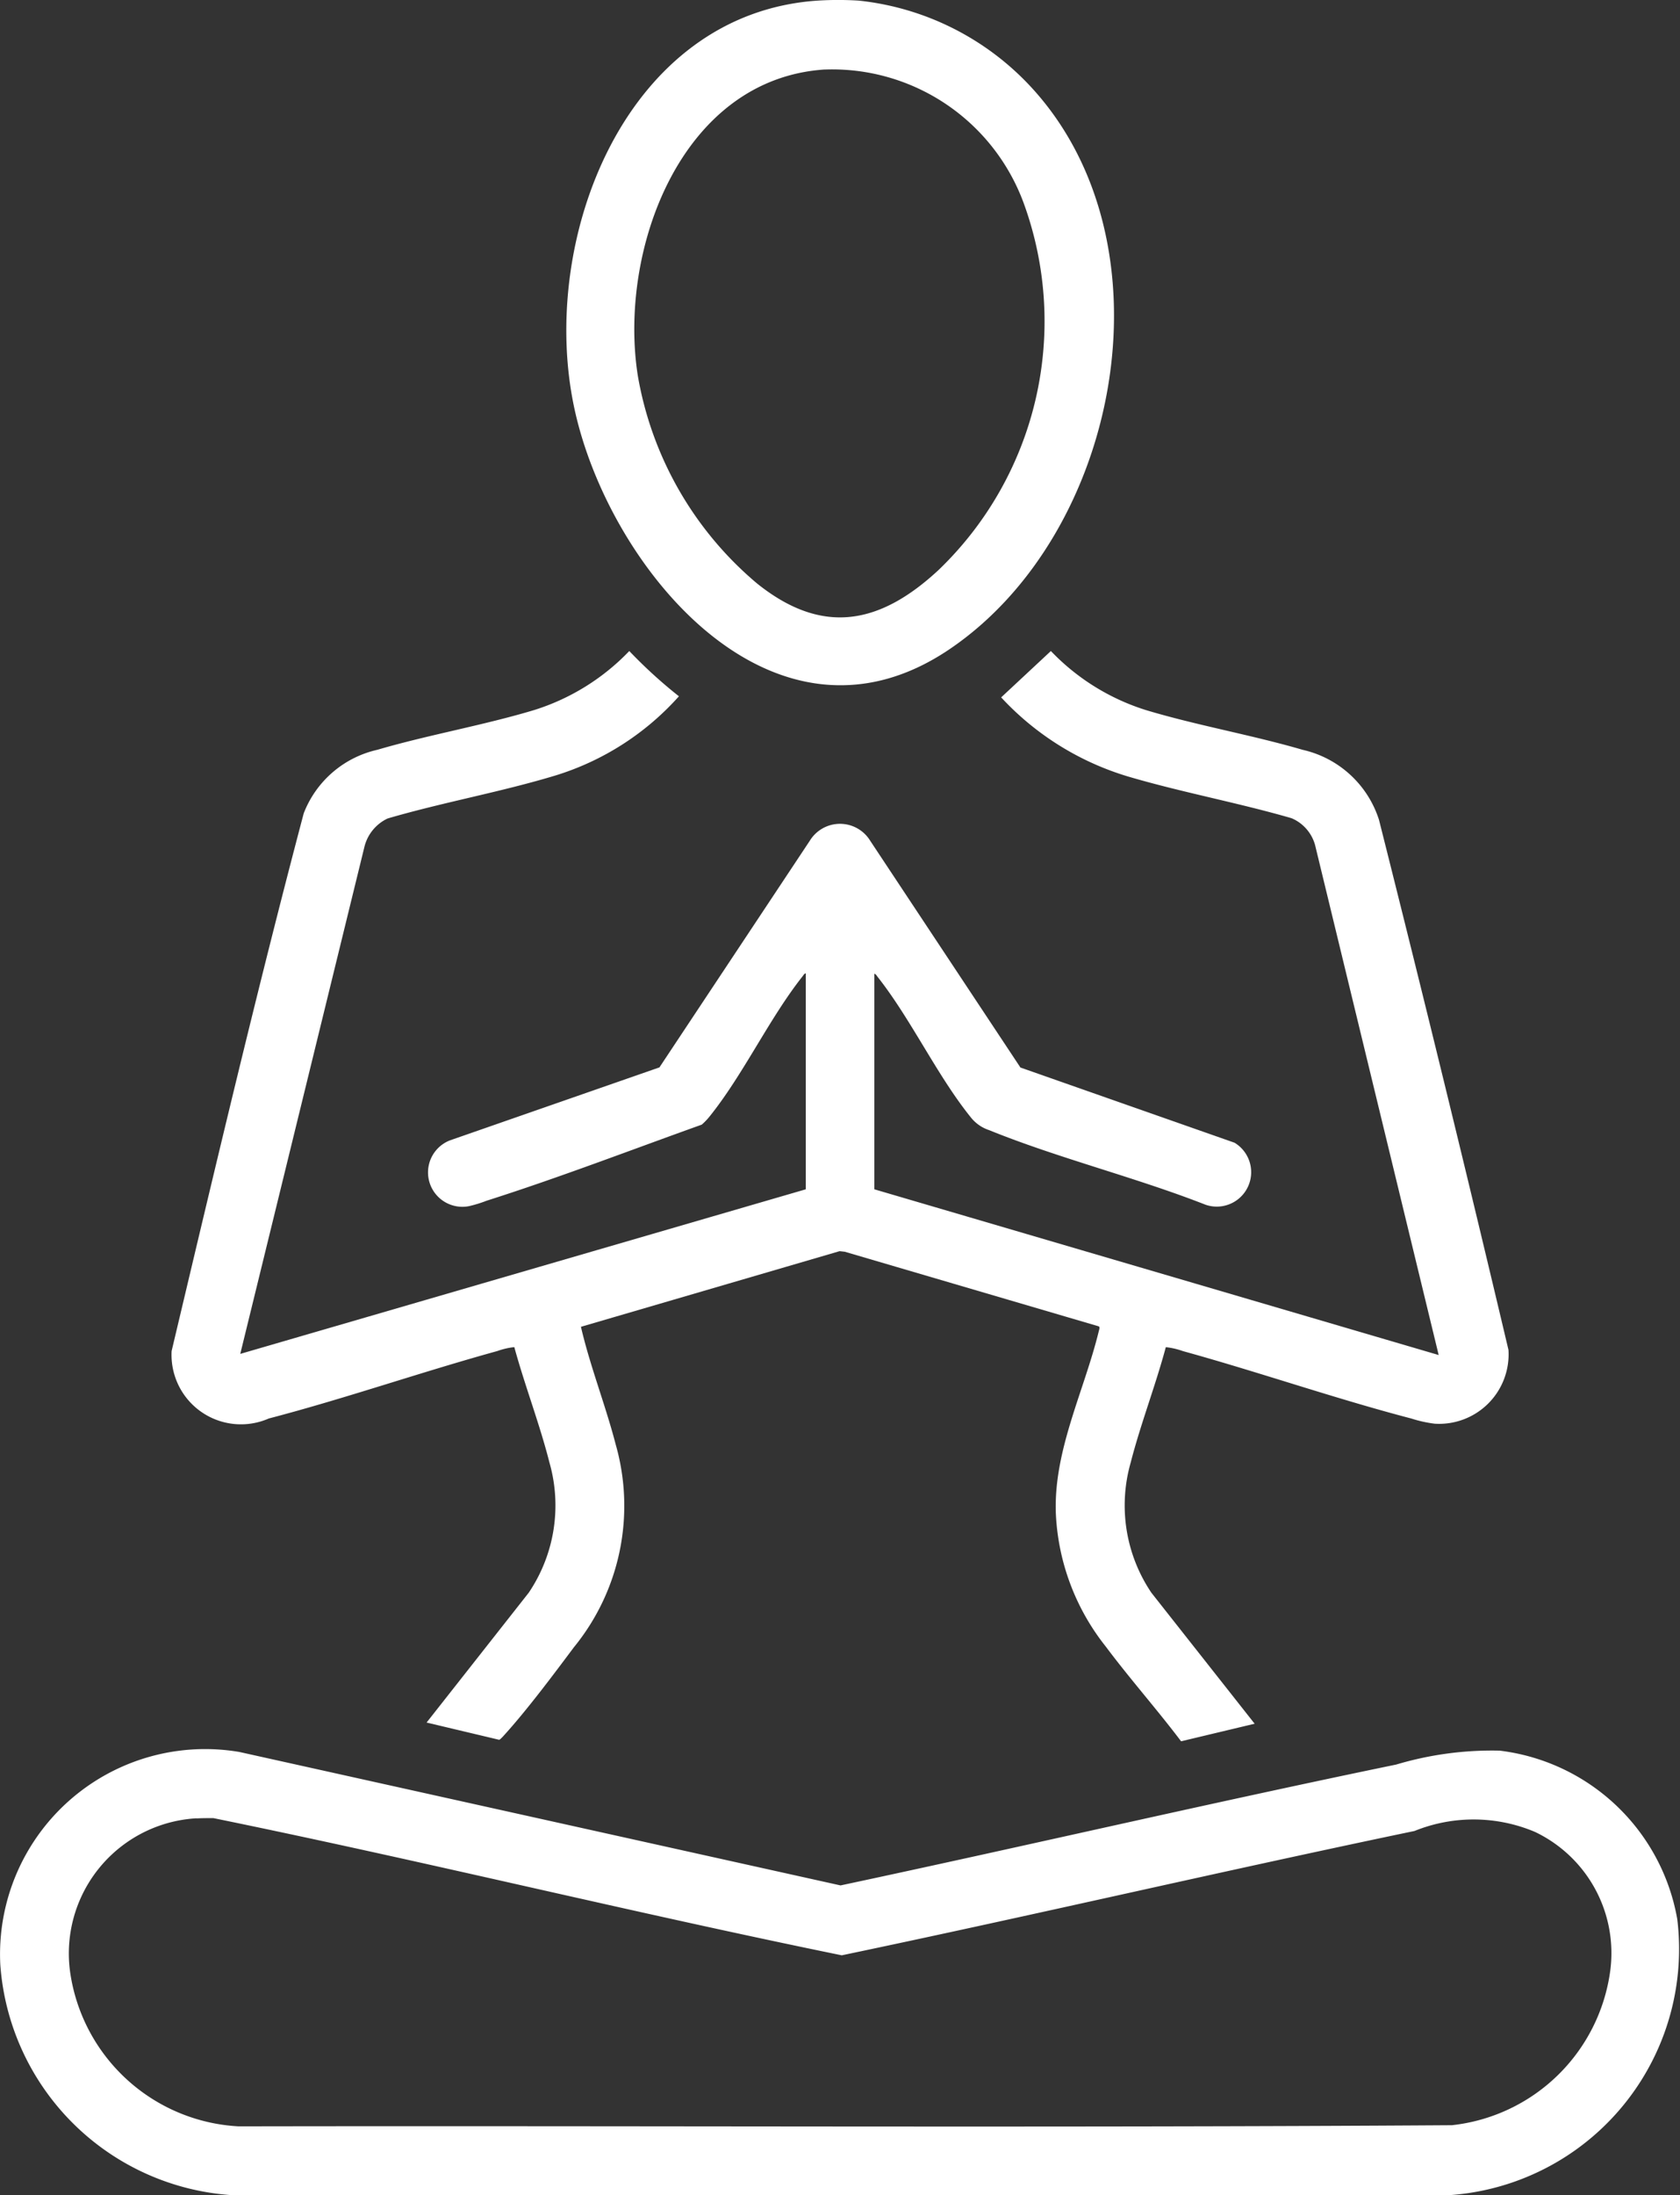
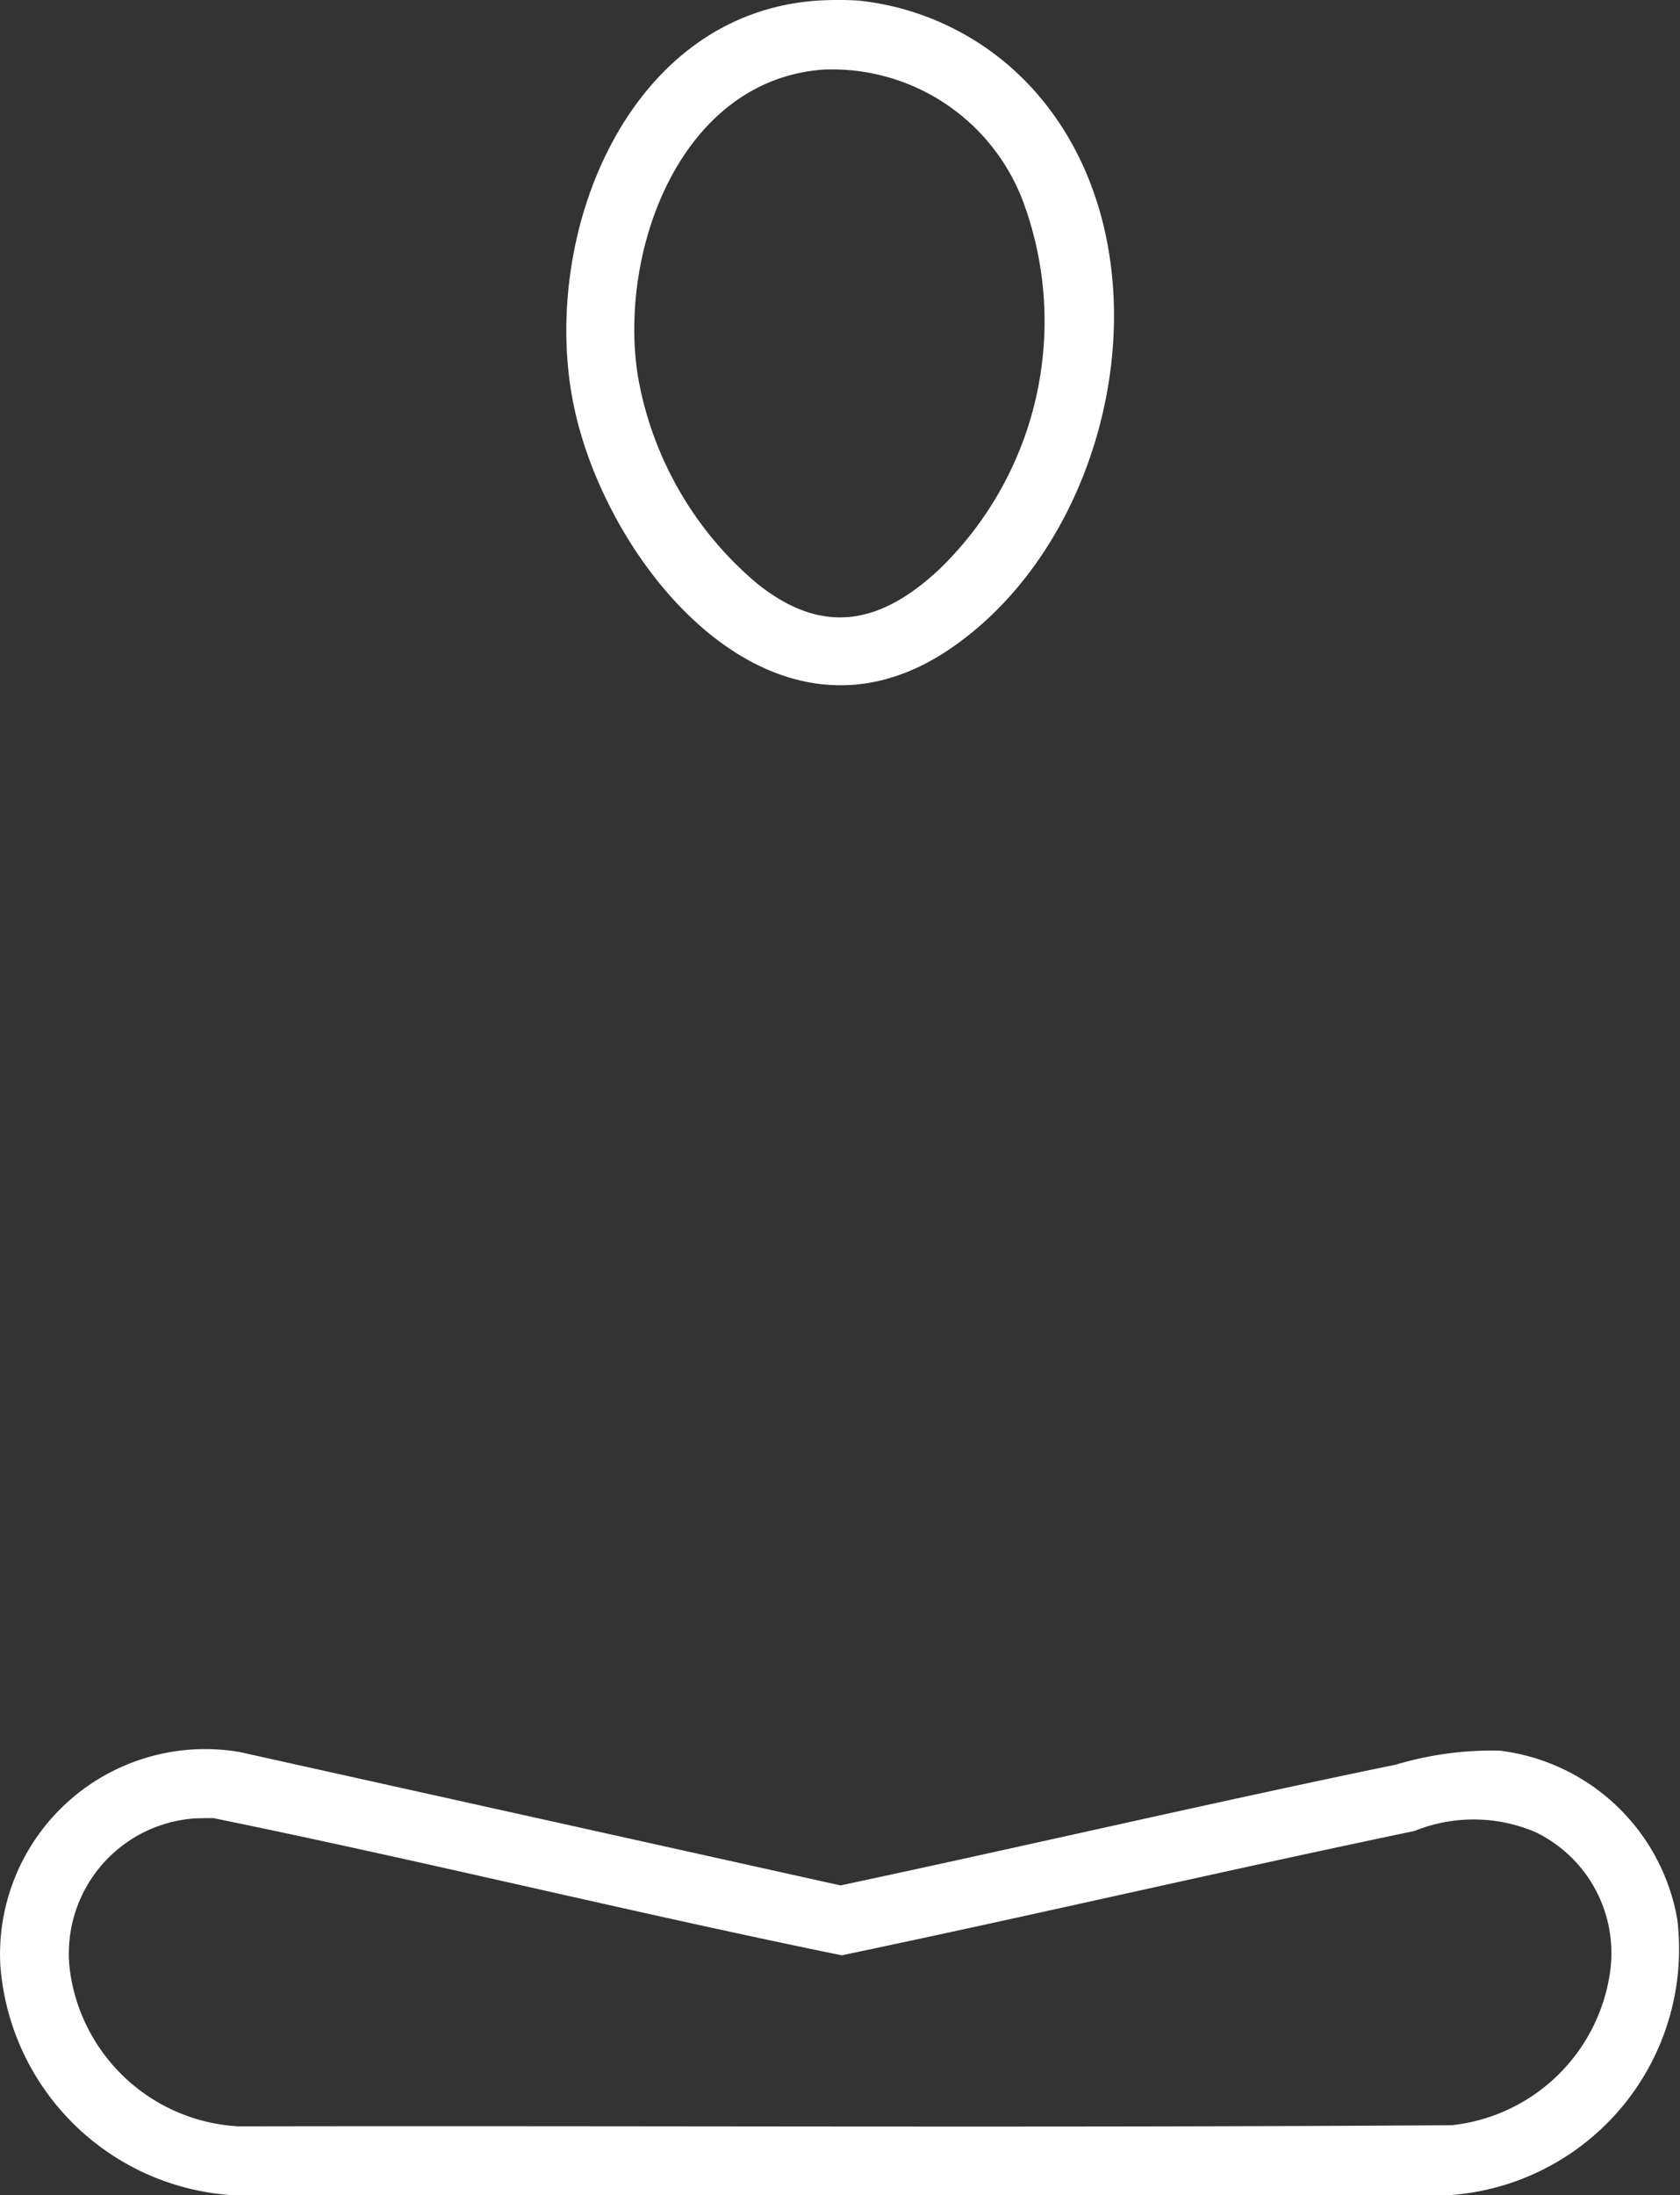
<svg xmlns="http://www.w3.org/2000/svg" id="Grupo_555" data-name="Grupo 555" width="38.283" height="50" viewBox="0 0 38.283 50">
  <rect x="0" y="0" width="38.283" height="50" fill="#333333" stroke="none" />
  <defs>
    <clipPath id="clip-path">
      <rect id="Rectángulo_161" data-name="Rectángulo 161" width="38.283" height="50" fill="#fff" />
    </clipPath>
  </defs>
  <g id="Grupo_554" data-name="Grupo 554" transform="translate(0 0)" clip-path="url(#clip-path)">
    <path id="Trazado_269" data-name="Trazado 269" d="M33.044,60.672H5.266A5.667,5.667,0,0,1,.007,55.426a4.674,4.674,0,0,1,5.447-4.848l13.7,3.04c4.225-.9,8.432-1.88,12.662-2.753a7.629,7.629,0,0,1,2.358-.317,4.681,4.681,0,0,1,4.047,3.841,5.619,5.619,0,0,1-5.177,6.283M4.479,52.089A3.084,3.084,0,0,0,1.6,55.606a4.1,4.1,0,0,0,3.837,3.5c9.216-.017,18.435.035,27.648-.026a4.087,4.087,0,0,0,3.606-3.5A3.057,3.057,0,0,0,34.98,52.4a3.592,3.592,0,0,0-2.747-.022c-4.358.908-8.694,1.921-13.051,2.832-4.783-.977-9.535-2.148-14.32-3.125-.128,0-.255,0-.383.007" transform="translate(0 -10.672)" fill="#fff" />
    <path id="Trazado_270" data-name="Trazado 270" d="M23.015.013a6.245,6.245,0,0,1,3.932,1.965c3.3,3.564,2.038,10.173-1.851,12.808-4.007,2.713-7.777-1.846-8.555-5.5C15.725,5.461,17.7.3,22.1.013a7.631,7.631,0,0,1,.911,0m-.76,1.57c-3.292.215-4.71,4.139-4.26,6.979a7.939,7.939,0,0,0,2.717,4.729c1.489,1.194,2.8.935,4.139-.311a7.853,7.853,0,0,0,1.932-8.365,4.649,4.649,0,0,0-4.529-3.031" transform="translate(-3.456 0)" fill="#fff" />
-     <path id="Trazado_271" data-name="Trazado 271" d="M20.971,31.061l12.86,3.775L31.014,23.218a.934.934,0,0,0-.536-.61c-1.226-.355-2.511-.591-3.733-.952a6.474,6.474,0,0,1-2.884-1.8L24.994,18.8a5.108,5.108,0,0,0,2.168,1.346c1.165.35,2.4.563,3.572.905a2.374,2.374,0,0,1,1.737,1.595q1.519,6.023,2.95,12.072A1.583,1.583,0,0,1,33.74,36.4a2.89,2.89,0,0,1-.533-.118c-1.738-.454-3.47-1.057-5.206-1.536a1.65,1.65,0,0,0-.388-.089c-.235.876-.575,1.751-.8,2.627a3.554,3.554,0,0,0,.471,2.966l2.353,2.984-1.676.4c-.554-.733-1.168-1.424-1.718-2.16a5.247,5.247,0,0,1-1.136-3.03c-.054-1.436.646-2.787.979-4.153.007-.032.031-.086,0-.108l-5.789-1.7-.118-.013-5.894,1.723c.209.9.559,1.781.792,2.679a5.094,5.094,0,0,1-.952,4.62c-.472.631-1.067,1.427-1.587,2-.024.027-.089.1-.116.108l-1.654-.393,2.328-2.958a3.554,3.554,0,0,0,.471-2.966c-.222-.876-.561-1.752-.8-2.627a1.627,1.627,0,0,0-.387.089c-1.737.479-3.468,1.082-5.207,1.536a1.582,1.582,0,0,1-2.215-1.537c.971-4.087,1.936-8.186,3.01-12.247A2.354,2.354,0,0,1,9.645,21.05c1.168-.342,2.408-.555,3.573-.905A5.117,5.117,0,0,0,15.387,18.8a10.856,10.856,0,0,0,1.131,1.031,6.22,6.22,0,0,1-2.823,1.807c-1.245.376-2.563.61-3.814.976a.97.97,0,0,0-.529.643L6.522,34.81l12.887-3.749v-4.92c-.035.006-.054.043-.074.069-.763.965-1.35,2.238-2.119,3.193a1.413,1.413,0,0,1-.178.185c-1.626.582-3.257,1.21-4.905,1.734a2.851,2.851,0,0,1-.4.123.783.783,0,0,1-.429-1.5l4.77-1.661L19.5,23.122a.807.807,0,0,1,1.377,0L24.3,28.287,29.179,30a.784.784,0,0,1-.659,1.413c-1.6-.627-3.351-1.058-4.934-1.7a.884.884,0,0,1-.424-.3c-.767-.954-1.356-2.228-2.118-3.193-.02-.026-.039-.063-.073-.069Z" transform="translate(-1.047 -3.971)" fill="#fff" />
  </g>
</svg>